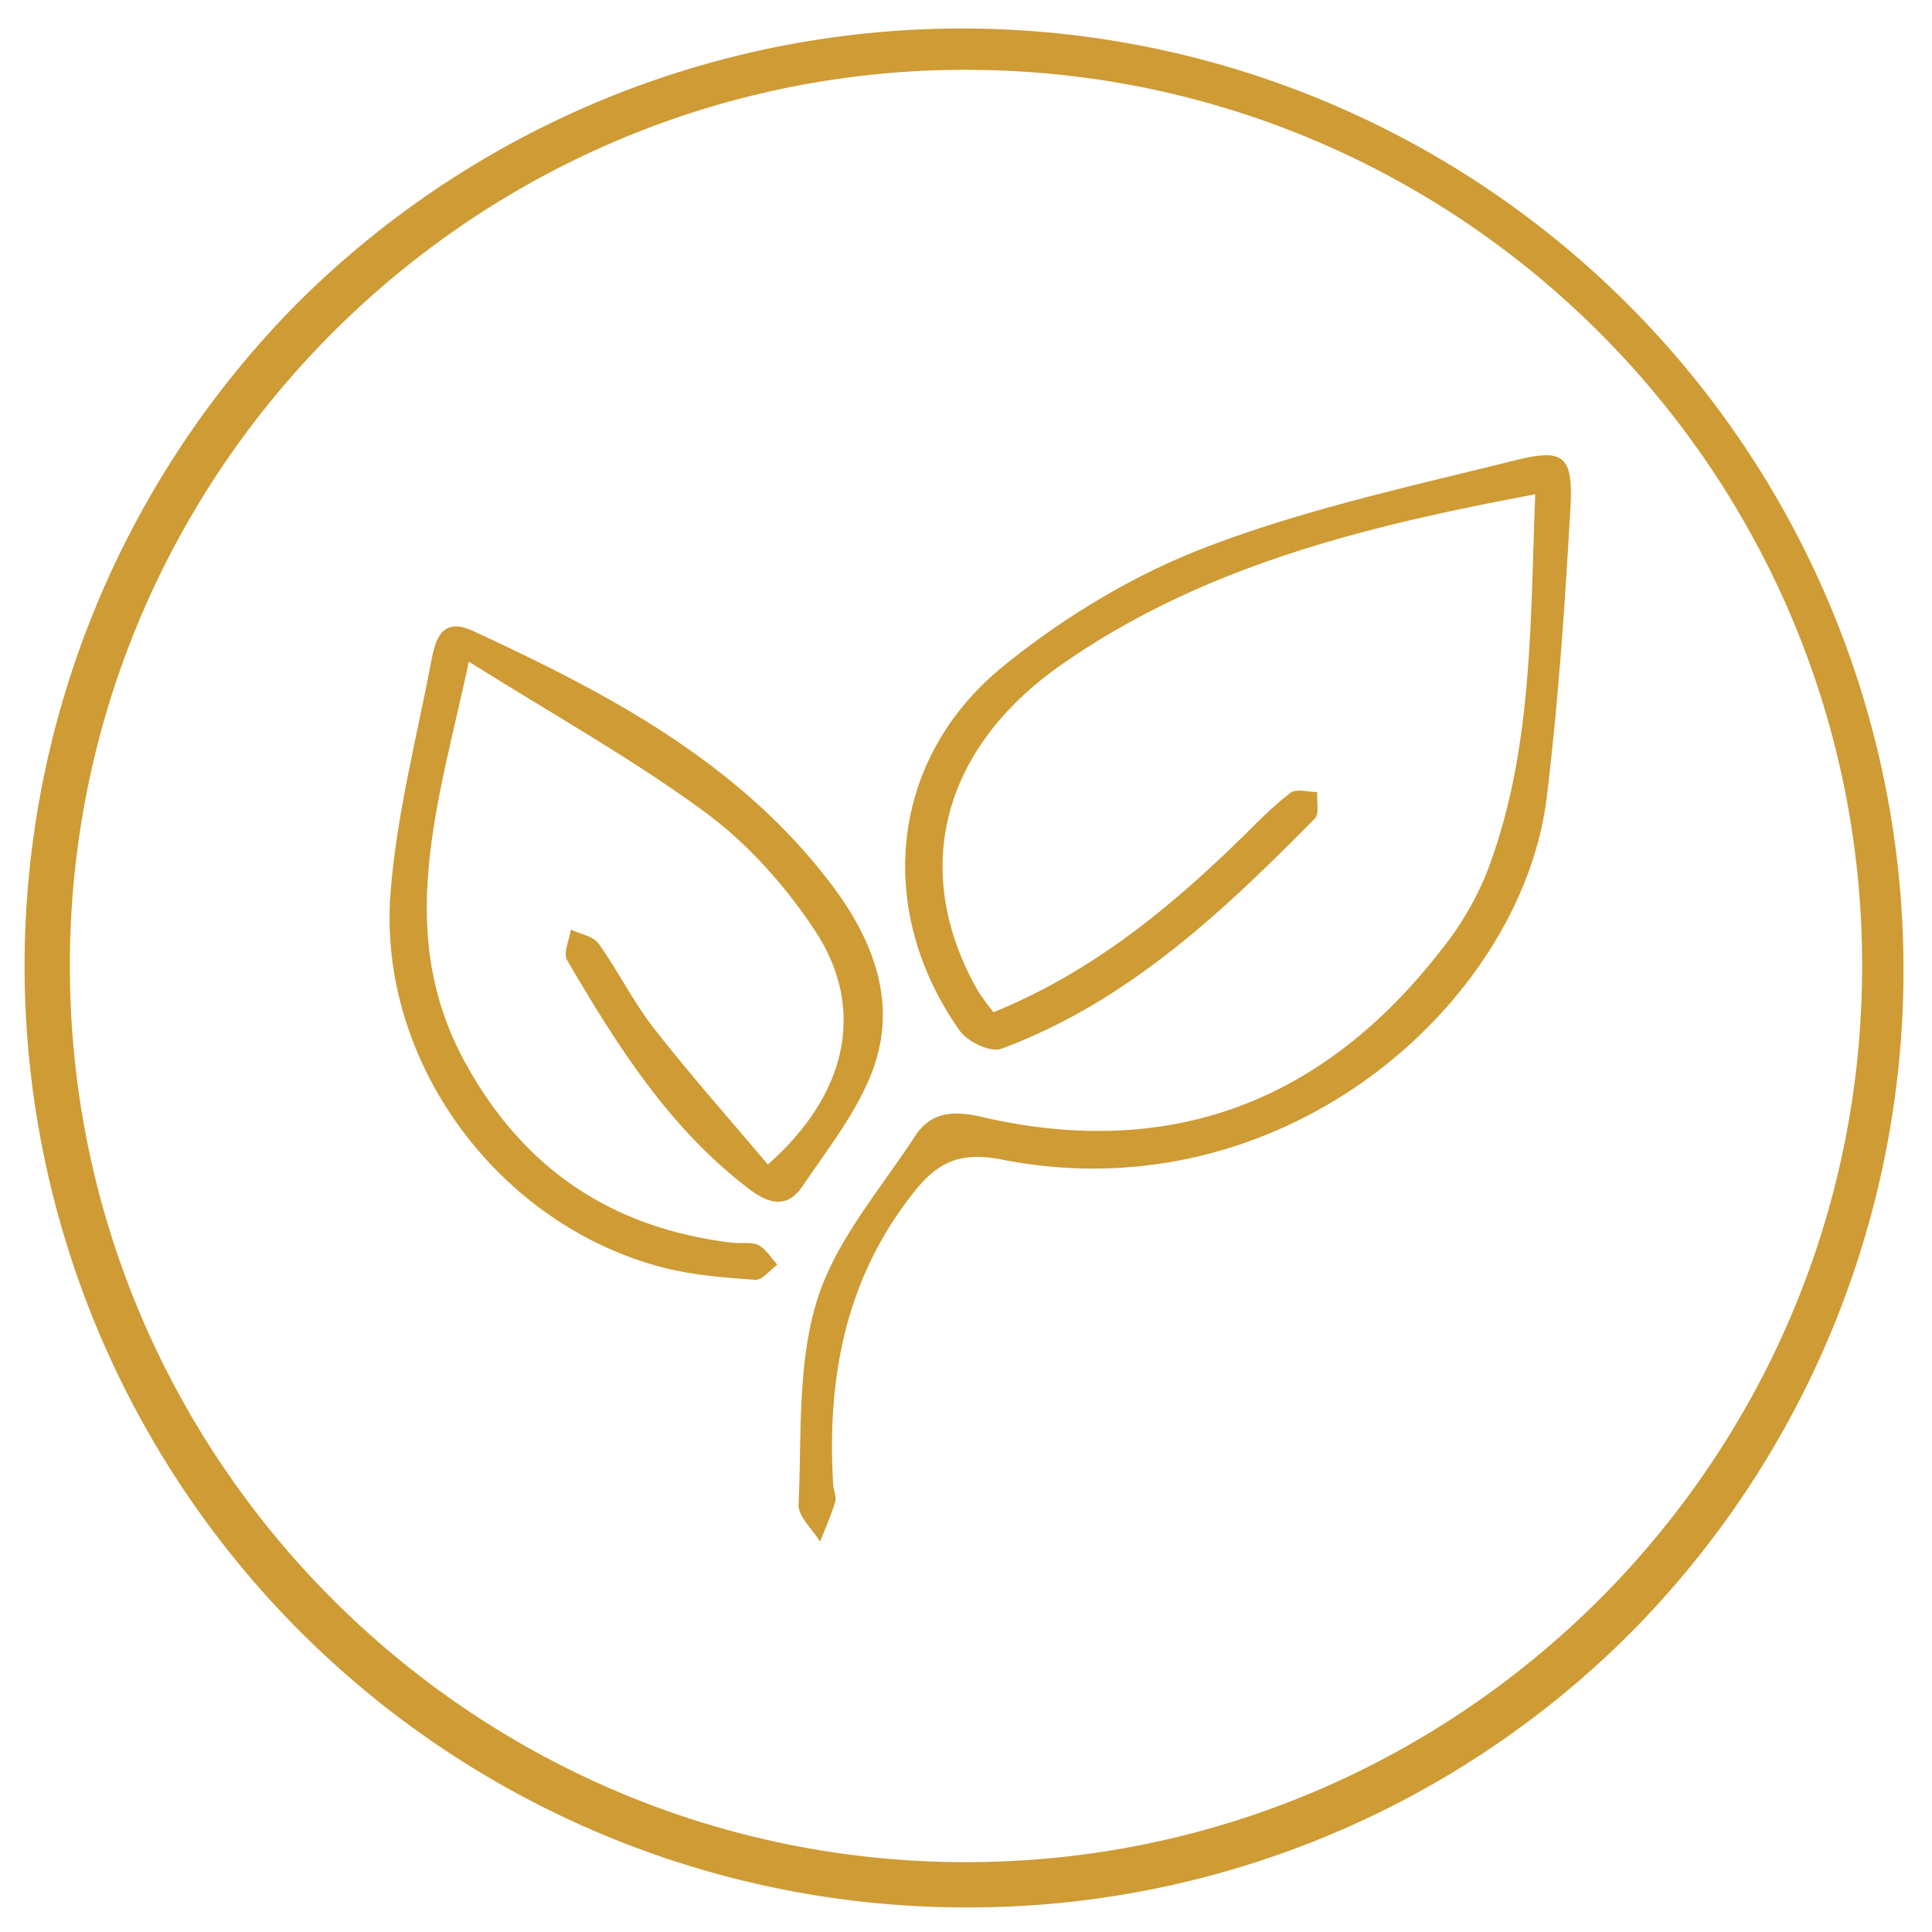
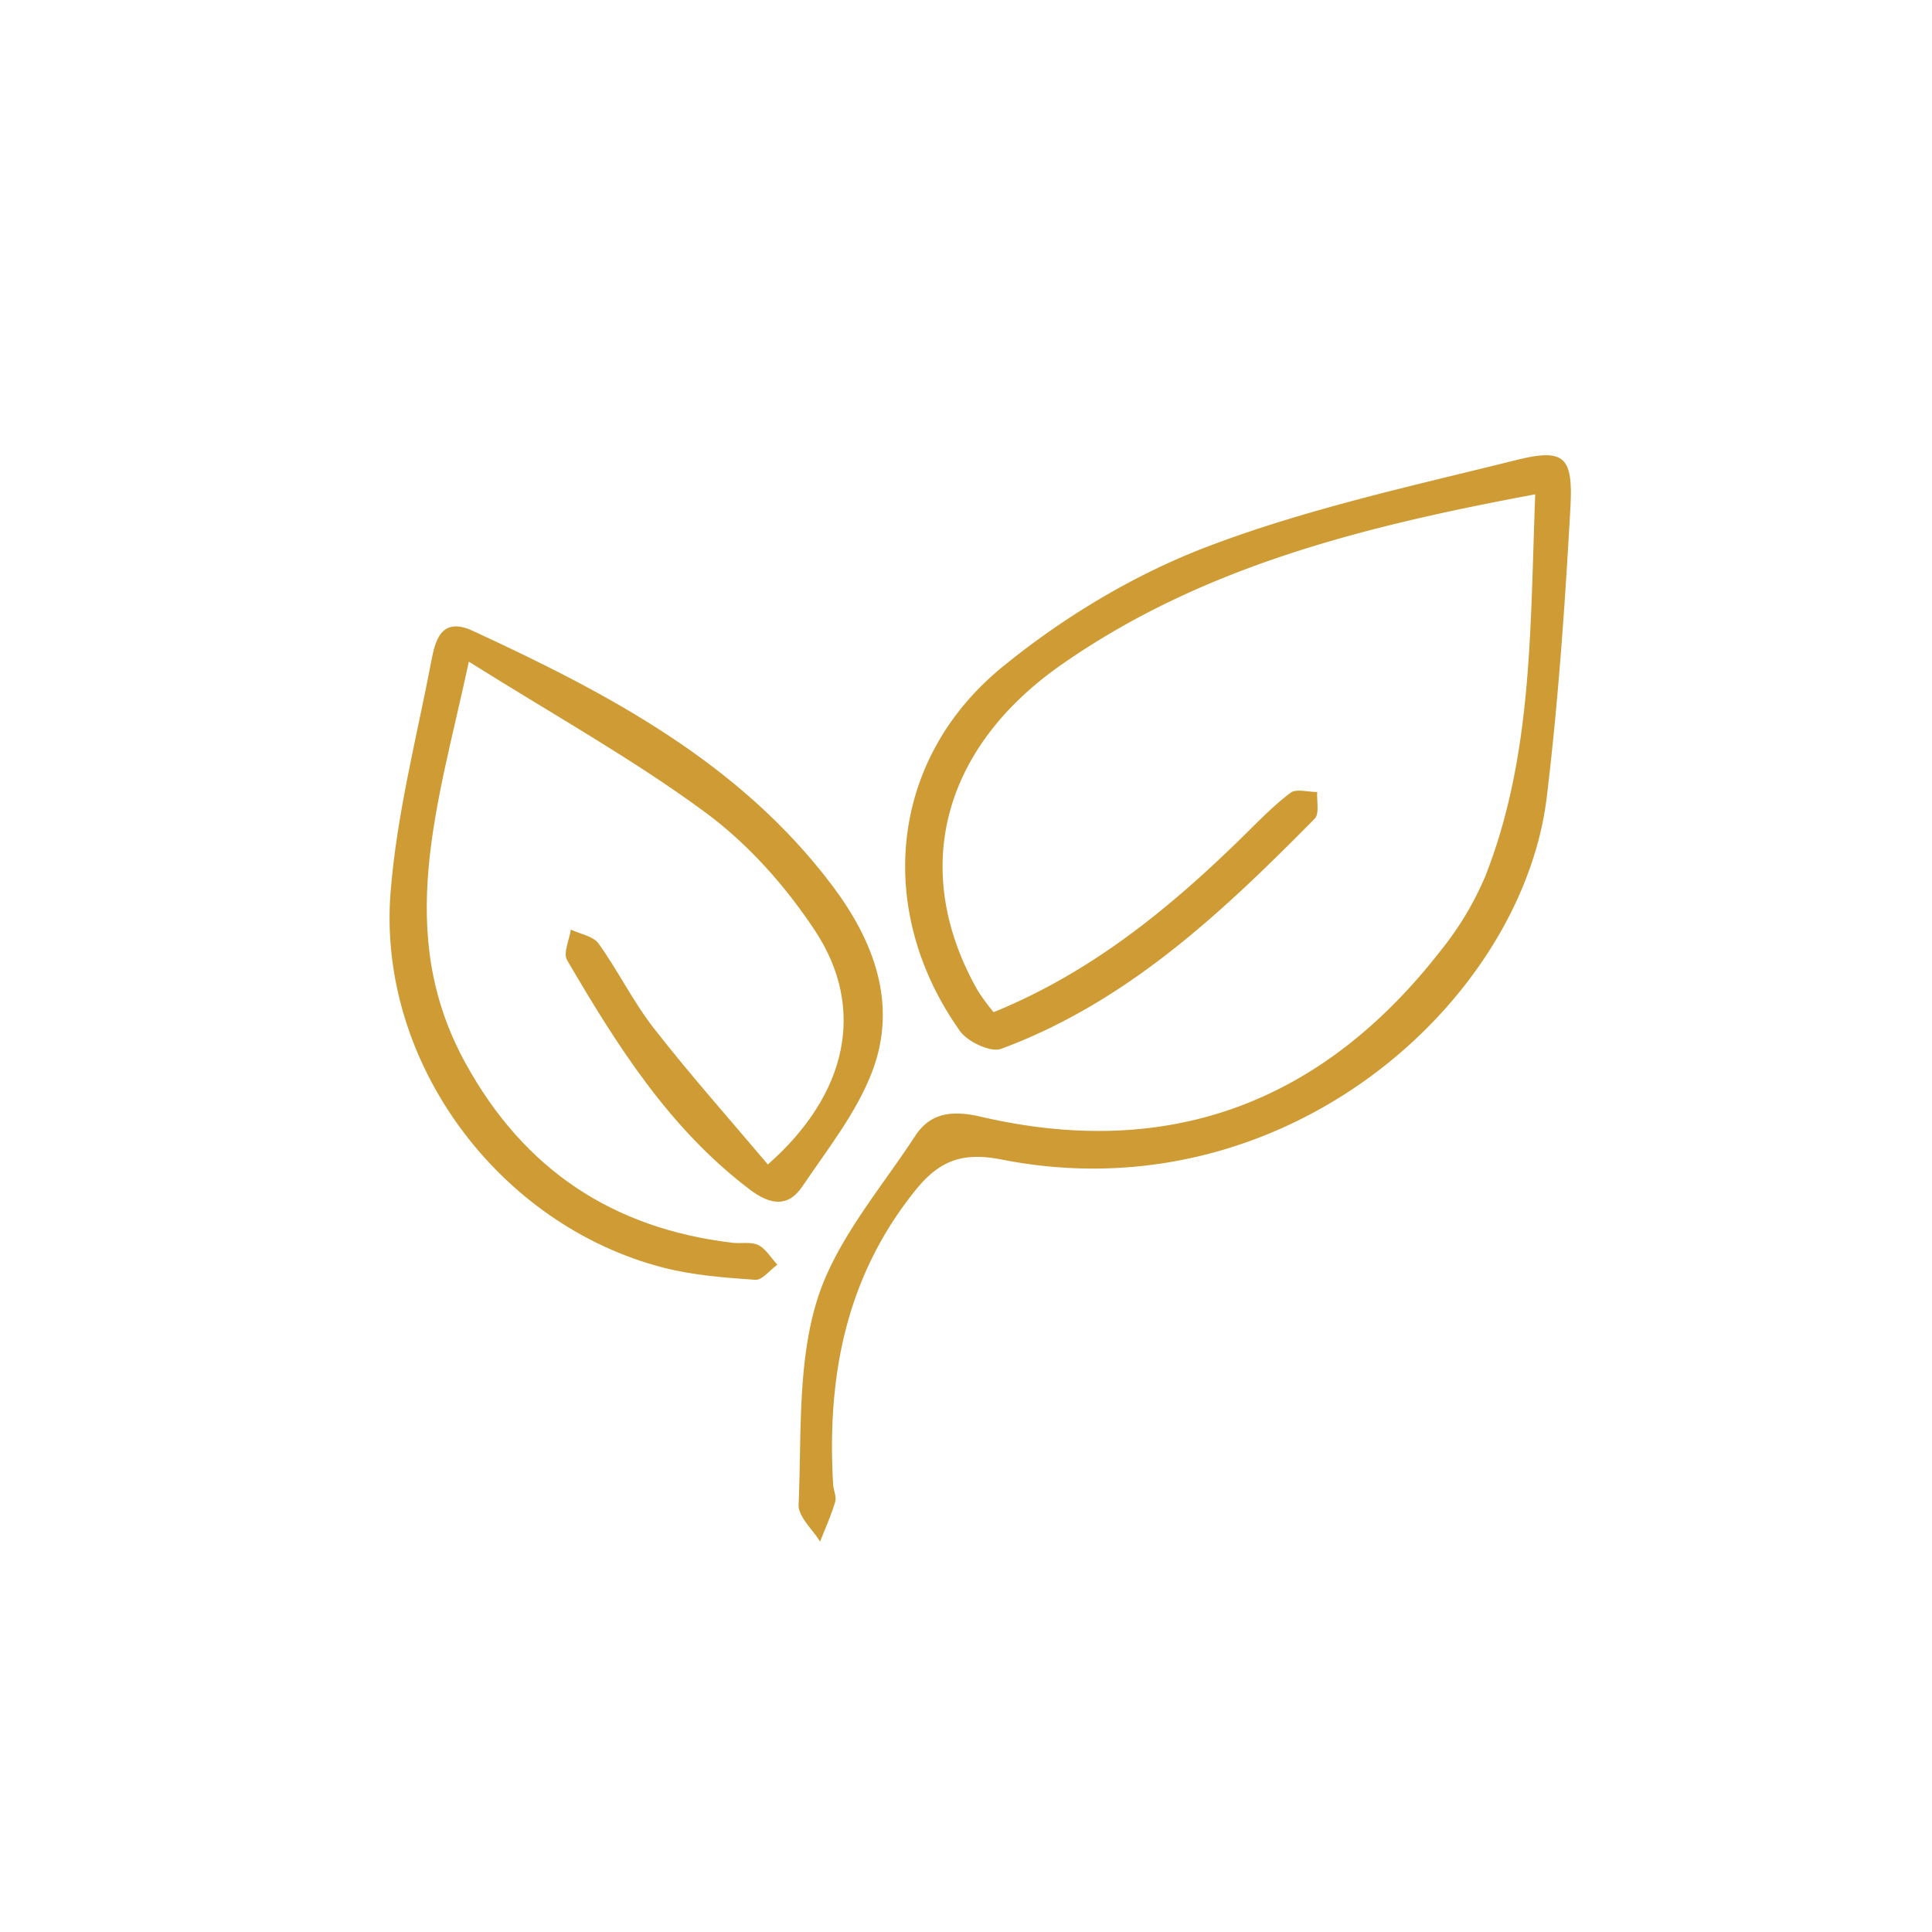
<svg xmlns="http://www.w3.org/2000/svg" id="Layer_1" data-name="Layer 1" viewBox="0 0 512 512">
  <defs>
    <style>.cls-1{fill:#ce9b34;}</style>
  </defs>
-   <path class="cls-1" d="M256,505.49A249.5,249.5,0,0,1,79.58,79.58,249.5,249.5,0,0,1,432.42,432.42,247.89,247.89,0,0,1,256,505.49Zm0-487C125.05,18.51,18.51,125.05,18.51,256S125.05,493.49,256,493.49,493.49,387,493.49,256,387,18.51,256,18.51Z" />
  <path class="cls-1" d="M406.85,131c-45.9,8.56-88.38,19.24-125.35,45-32.16,22.37-40.3,55-22.38,86.53a59.61,59.61,0,0,0,4.19,5.71c25.74-10.47,46.47-27.36,65.79-46.27,4.18-4.09,8.25-8.36,12.89-11.86,1.54-1.16,4.68-.2,7.09-.21-.17,2.4.62,5.76-.67,7.06-24.45,24.77-49.69,48.64-83.13,61-2.76,1-8.85-1.87-10.88-4.73-22.6-31.84-18.83-72,11.32-96.54,16-13.06,34.68-24.33,53.94-31.7,26.38-10.09,54.35-16.14,81.87-23,13-3.26,15.41-1.15,14.64,12.6-1.43,25.61-3.19,51.25-6.27,76.7-6.56,54.19-69.39,110.82-144.45,96-10.51-2.08-16.59.37-22.86,8.15-18.51,23-23.47,49.47-21.8,77.94.09,1.55.94,3.25.54,4.61-1.07,3.6-2.63,7.05-4,10.56-2-3.28-5.84-6.64-5.7-9.83.82-18.16-.35-37.2,4.9-54.15,4.87-15.7,16.72-29.32,26-43.53,4-6.14,9.78-6.87,17.38-5.1,49.92,11.62,90.57-3.74,121.87-44a82.27,82.27,0,0,0,11.93-19.94C406.19,200.07,405.48,166.5,406.85,131Z" />
  <path class="cls-1" d="M203.49,308.6c21.19-18.65,26-41.38,12.59-61.82C208.34,235,198.33,223.71,187,215.35c-19.22-14.18-40.27-25.88-62.75-40-8.14,37.94-20,71.85-.79,106.58,15.52,28.13,39,43.64,70.63,47.42,2.31.27,5-.34,6.91.62s3.38,3.4,5,5.19c-2,1.42-4,4.16-5.89,4-8.11-.57-16.37-1.19-24.22-3.2-43.69-11.21-75.89-54.43-72.39-99.4,1.62-20.81,7-41.34,10.93-62,1.09-5.75,3.09-11,10.92-7.35,35.92,16.6,70.69,34.92,95.21,67.48,11,14.63,17.39,31.3,10.61,49.21-4.15,10.95-11.87,20.64-18.54,30.52-3.81,5.64-8.52,4.9-13.91.83-21.37-16.17-35.23-38.25-48.44-60.81-1.09-1.86.6-5.35,1-8.08,2.51,1.19,5.94,1.72,7.35,3.69,5.21,7.27,9.18,15.46,14.67,22.48C182.84,284.77,193.13,296.32,203.49,308.6Z" />
</svg>